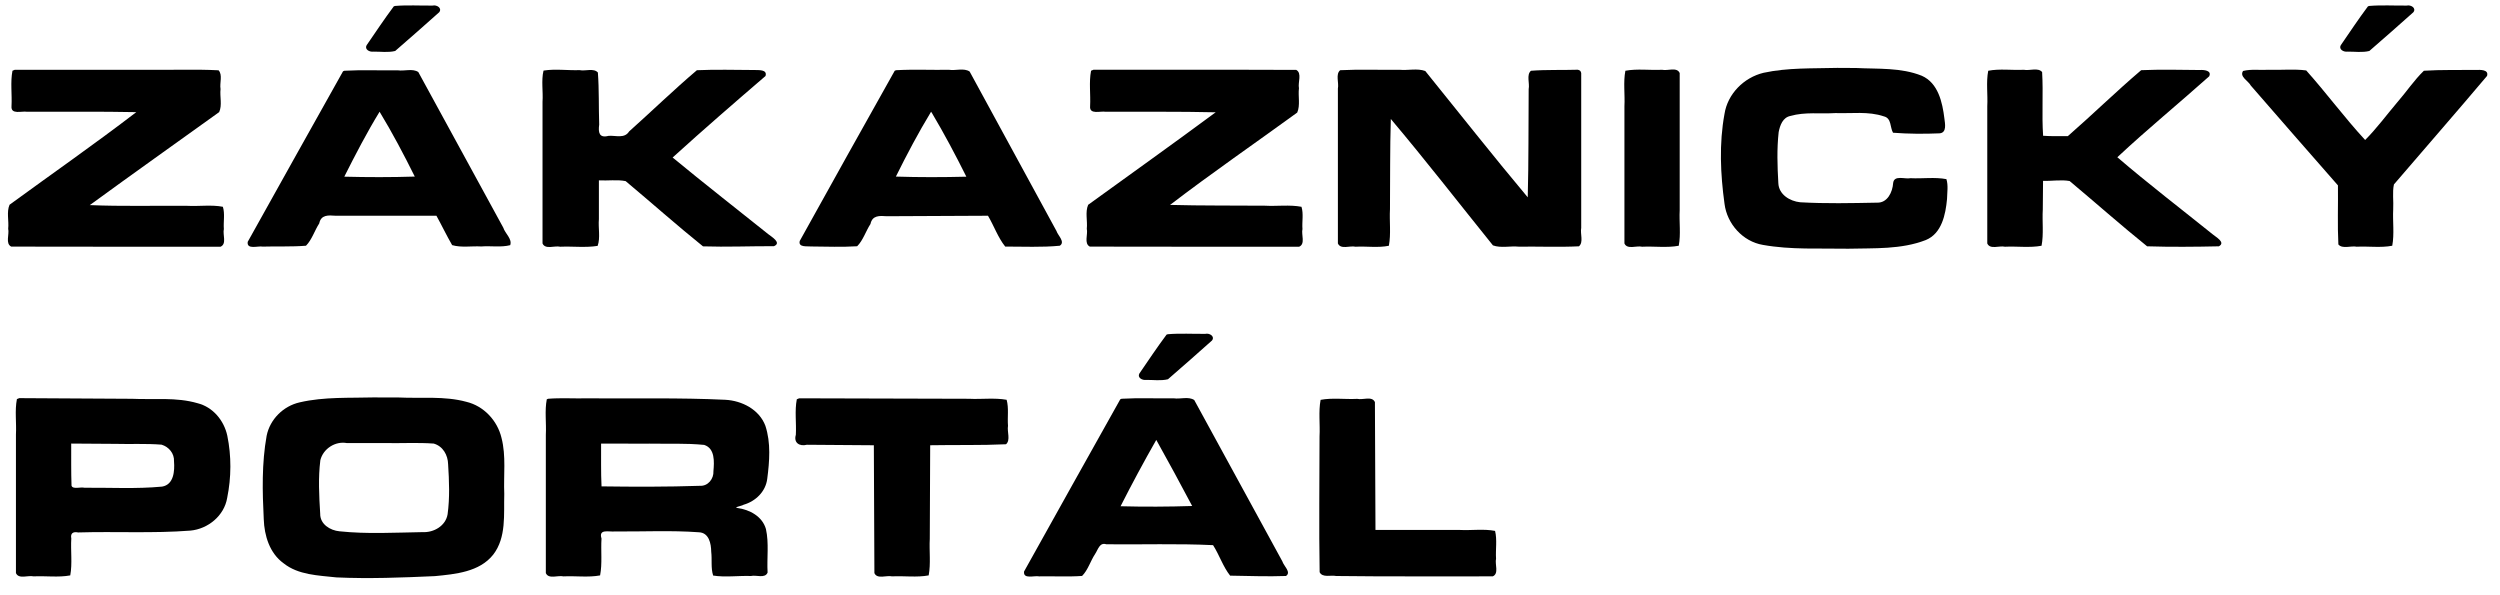
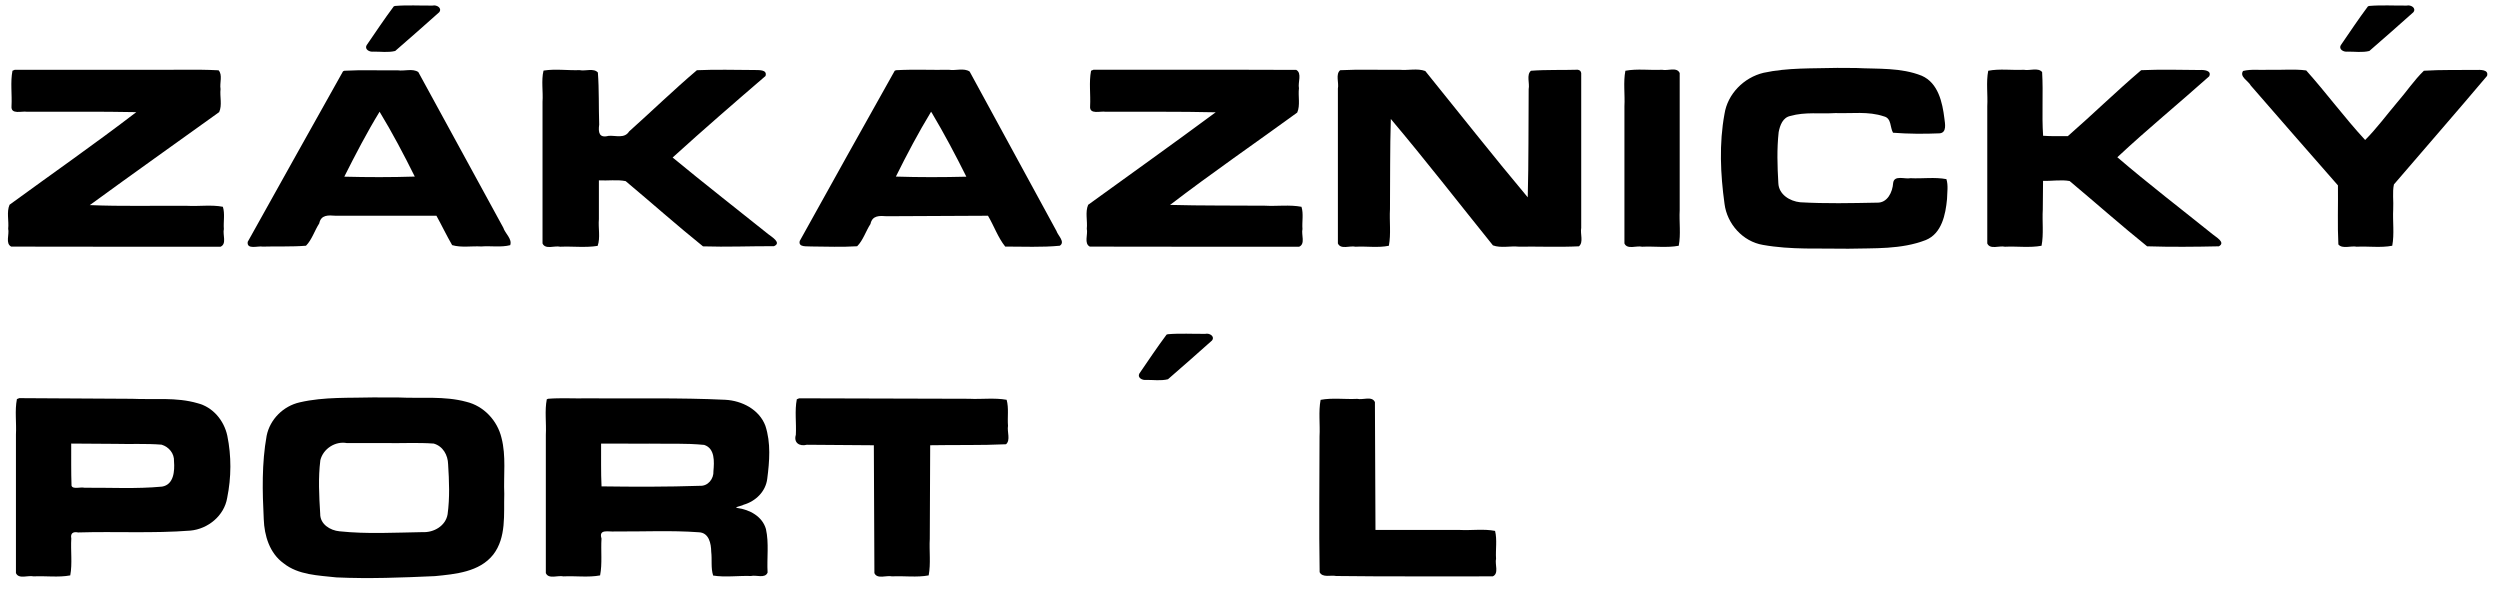
<svg xmlns="http://www.w3.org/2000/svg" xmlns:ns1="http://sodipodi.sourceforge.net/DTD/sodipodi-0.dtd" xmlns:ns2="http://www.inkscape.org/namespaces/inkscape" width="210mm" height="50mm" viewBox="0 0 210 50" version="1.1" id="svg8" ns1:docname="zakaznicky portal.svg" ns2:version="1.0.1 (3bc2e813f5, 2020-09-07)">
  <ns1:namedview pagecolor="#ffffff" bordercolor="#666666" borderopacity="1" objecttolerance="10" gridtolerance="10" guidetolerance="10" ns2:pageopacity="0" ns2:pageshadow="2" ns2:window-width="3440" ns2:window-height="1371" id="namedview35" showgrid="false" ns2:zoom="1.4878904" ns2:cx="106.77433" ns2:cy="310.31446" ns2:window-x="-4" ns2:window-y="-4" ns2:window-maximized="1" ns2:current-layer="svg8" />
  <defs id="defs2" />
  <g id="g271">
    <path style="fill:#000000;stroke-width:0.063" d="m 198.909,0.532 c -0.798,1.066 -1.532,2.176 -2.286,3.27 -0.185,0.334 0.228,0.582 0.563,0.535 0.61,-0.007 1.25,0.093 1.839,-0.055 1.235,-1.081 2.48,-2.155 3.697,-3.253 0.267,-0.343 -0.194,-0.645 -0.561,-0.56 -1.047,0.011 -2.113,-0.056 -3.149,0.031 l -0.063,0.021 z" id="path151-7" />
    <path style="fill:#000000;stroke-width:0.093" d="M 1.047,5.943 C 0.861,6.905 1.021,7.936 0.967,8.925 0.904,9.653 1.83,9.311 2.266,9.387 5.326,9.401 8.394,9.356 11.448,9.42 7.961,12.094 4.352,14.606 0.803,17.198 c -0.265,0.609 -0.043,1.353 -0.115,2.016 0.11,0.472 -0.254,1.243 0.254,1.501 5.858,0.022 11.724,0.003 17.585,0.009 0.54,-0.232 0.165,-1.017 0.277,-1.485 -0.048,-0.619 0.102,-1.278 -0.082,-1.869 -0.962,-0.187 -1.993,-0.027 -2.982,-0.08 -2.729,-0.024 -5.49,0.055 -8.196,-0.061 C 11.148,14.6 14.787,12.019 18.41,9.417 18.677,8.835 18.453,8.115 18.526,7.479 18.436,6.977 18.719,6.284 18.358,5.905 16.357,5.801 14.318,5.891 12.302,5.861 c -3.686,0 -7.372,0 -11.058,0 -0.066,0.027 -0.131,0.055 -0.197,0.082 z" id="path77" />
-     <path style="fill:#000000;stroke-width:0.093" d="m 28.815,5.989 c -2.686,4.765 -5.336,9.553 -8.008,14.327 -0.093,0.683 0.865,0.319 1.267,0.4 1.207,-0.037 2.435,0.022 3.629,-0.075 0.495,-0.497 0.721,-1.272 1.113,-1.876 0.148,-0.732 0.758,-0.69 1.37,-0.643 2.825,0 5.649,0 8.474,0 0.451,0.816 0.853,1.666 1.321,2.47 0.776,0.225 1.637,0.064 2.443,0.111 0.805,-0.064 1.657,0.092 2.433,-0.109 0.186,-0.524 -0.428,-0.978 -0.58,-1.467 -2.38,-4.359 -4.76,-8.717 -7.14,-13.076 -0.485,-0.321 -1.166,-0.059 -1.729,-0.144 -1.491,0.024 -3.002,-0.048 -4.481,0.036 l -0.086,0.036 z m 3.071,3.397 c 1.068,1.761 2.041,3.604 2.955,5.446 -1.969,0.064 -3.953,0.059 -5.921,0.009 0.929,-1.841 1.894,-3.706 2.966,-5.456 z" id="path79" />
+     <path style="fill:#000000;stroke-width:0.093" d="m 28.815,5.989 c -2.686,4.765 -5.336,9.553 -8.008,14.327 -0.093,0.683 0.865,0.319 1.267,0.4 1.207,-0.037 2.435,0.022 3.629,-0.075 0.495,-0.497 0.721,-1.272 1.113,-1.876 0.148,-0.732 0.758,-0.69 1.37,-0.643 2.825,0 5.649,0 8.474,0 0.451,0.816 0.853,1.666 1.321,2.47 0.776,0.225 1.637,0.064 2.443,0.111 0.805,-0.064 1.657,0.092 2.433,-0.109 0.186,-0.524 -0.428,-0.978 -0.58,-1.467 -2.38,-4.359 -4.76,-8.717 -7.14,-13.076 -0.485,-0.321 -1.166,-0.059 -1.729,-0.144 -1.491,0.024 -3.002,-0.048 -4.481,0.036 l -0.086,0.036 z m 3.071,3.397 c 1.068,1.761 2.041,3.604 2.955,5.446 -1.969,0.064 -3.953,0.059 -5.921,0.009 0.929,-1.841 1.894,-3.706 2.966,-5.456 " id="path79" />
    <path style="fill:#000000;stroke-width:0.093" d="m 45.654,5.937 c -0.198,0.837 -0.023,1.748 -0.082,2.613 0,3.966 0,7.932 0,11.898 0.232,0.54 1.017,0.165 1.485,0.277 1.044,-0.047 2.125,0.095 3.145,-0.072 0.242,-0.685 0.038,-1.511 0.105,-2.249 0,-1.085 0,-2.169 0,-3.254 0.741,0.043 1.543,-0.079 2.248,0.064 2.171,1.817 4.299,3.71 6.498,5.48 1.974,0.065 3.975,-0.022 5.96,-0.015 0.672,-0.283 -0.201,-0.788 -0.485,-1.014 C 61.848,17.524 59.146,15.413 56.501,13.231 59.062,10.905 61.683,8.637 64.304,6.383 64.477,5.815 63.702,5.897 63.357,5.881 61.753,5.874 60.132,5.826 58.539,5.898 56.599,7.546 54.75,9.339 52.845,11.043 52.456,11.665 51.721,11.365 51.116,11.412 50.33,11.619 50.241,11.132 50.332,10.466 50.283,9.011 50.33,7.536 50.222,6.094 49.88,5.696 49.172,5.995 48.685,5.891 47.688,5.926 46.654,5.771 45.679,5.926 Z" id="path81" />
    <path style="fill:#000000;stroke-width:0.093" d="m 75.155,5.945 c -2.676,4.754 -5.327,9.525 -7.976,14.295 -0.143,0.567 0.638,0.426 0.971,0.464 1.281,0.012 2.581,0.06 3.85,-0.018 0.499,-0.494 0.727,-1.272 1.121,-1.874 0.152,-0.73 0.76,-0.695 1.374,-0.649 2.832,-0.014 5.664,-0.027 8.496,-0.041 0.502,0.847 0.837,1.83 1.447,2.59 1.526,-0.003 3.066,0.076 4.587,-0.071 0.48,-0.319 -0.162,-0.859 -0.281,-1.237 C 86.318,14.935 83.881,10.473 81.449,6.009 80.964,5.688 80.282,5.949 79.719,5.864 78.237,5.887 76.736,5.815 75.266,5.898 l -0.086,0.036 z m 3.123,3.541 c 1.033,1.735 1.994,3.548 2.895,5.356 -1.968,0.049 -3.951,0.055 -5.919,-0.009 0.915,-1.843 1.888,-3.688 2.957,-5.449 l 0.051,0.078 z" id="path83" />
    <path style="fill:#000000;stroke-width:0.093" d="m 91.649,5.943 c -0.187,0.962 -0.027,1.993 -0.08,2.982 -0.064,0.728 0.863,0.386 1.299,0.462 3.084,0.008 6.168,-0.025 9.249,0.046 -3.541,2.62 -7.14,5.184 -10.711,7.77 -0.265,0.608 -0.043,1.352 -0.115,2.013 0.11,0.471 -0.254,1.241 0.254,1.499 5.858,0.022 11.724,0.003 17.585,0.009 0.54,-0.232 0.165,-1.017 0.277,-1.485 -0.048,-0.618 0.102,-1.277 -0.082,-1.868 -0.993,-0.189 -2.055,-0.035 -3.074,-0.092 -2.655,-0.024 -5.312,0.007 -7.964,-0.067 3.495,-2.674 7.121,-5.17 10.68,-7.757 0.27,-0.618 0.061,-1.374 0.145,-2.046 -0.103,-0.483 0.276,-1.263 -0.229,-1.538 -5.674,-0.025 -11.358,-0.003 -17.036,-0.011 -0.066,0.027 -0.131,0.055 -0.197,0.082 z" id="path85" />
    <path style="fill:#000000;stroke-width:0.093" d="m 132.543,5.857 c -1.311,0.041 -2.643,-0.013 -3.942,0.087 -0.4,0.342 -0.093,1.052 -0.193,1.539 -0.026,3.031 0.004,6.064 -0.078,9.092 -2.925,-3.488 -5.742,-7.07 -8.607,-10.611 -0.669,-0.244 -1.454,-0.033 -2.167,-0.103 -1.658,0.024 -3.336,-0.048 -4.982,0.036 -0.405,0.34 -0.092,1.054 -0.191,1.542 0,4.336 0,8.673 0,13.009 0.232,0.54 1.017,0.165 1.485,0.277 0.927,-0.052 1.897,0.107 2.797,-0.082 0.189,-0.993 0.035,-2.055 0.093,-3.074 0.023,-2.526 -0.007,-5.052 0.071,-7.574 2.928,3.468 5.723,7.078 8.578,10.617 0.669,0.246 1.454,0.035 2.167,0.107 1.683,-0.022 3.386,0.053 5.057,-0.029 0.406,-0.339 0.093,-1.054 0.191,-1.542 0,-4.338 0,-8.676 0,-13.013 -0.04,-0.176 -0.107,-0.234 -0.28,-0.276 z" id="path87" />
    <path style="fill:#000000;stroke-width:0.093" d="m 136.532,5.943 c -0.187,0.962 -0.027,1.993 -0.08,2.982 0,3.841 0,7.682 0,11.523 0.232,0.54 1.017,0.165 1.485,0.277 1.021,-0.051 2.083,0.105 3.077,-0.082 0.187,-0.962 0.027,-1.993 0.08,-2.982 0,-3.841 0,-7.682 0,-11.523 -0.232,-0.54 -1.017,-0.165 -1.485,-0.277 -1.017,0.052 -2.089,-0.105 -3.077,0.082 z" id="path89" />
    <path style="fill:#000000;stroke-width:0.093" d="m 154.325,5.703 c -2.061,0.056 -4.158,-0.028 -6.184,0.411 -1.652,0.394 -3.027,1.771 -3.286,3.469 -0.455,2.482 -0.34,5.045 0.004,7.534 0.209,1.684 1.53,3.17 3.223,3.454 2.364,0.426 4.786,0.274 7.177,0.321 2.172,-0.056 4.442,0.075 6.504,-0.727 1.346,-0.547 1.666,-2.147 1.786,-3.439 0.01,-0.556 0.116,-1.148 -0.051,-1.678 -0.974,-0.187 -2.016,-0.028 -3.017,-0.08 -0.469,0.104 -1.376,-0.293 -1.457,0.406 -0.047,0.748 -0.473,1.684 -1.355,1.649 -2.146,0.041 -4.312,0.091 -6.456,-0.032 -0.864,-0.09 -1.796,-0.648 -1.833,-1.607 -0.082,-1.426 -0.129,-2.862 0.027,-4.285 0.111,-0.57 0.34,-1.229 0.989,-1.359 1.222,-0.351 2.525,-0.161 3.785,-0.241 1.353,0.048 2.76,-0.168 4.066,0.277 0.657,0.158 0.502,0.93 0.767,1.374 1.288,0.1 2.612,0.106 3.911,0.051 0.629,-0.052 0.452,-0.833 0.403,-1.251 -0.165,-1.347 -0.52,-2.981 -1.899,-3.585 -1.744,-0.703 -3.68,-0.558 -5.522,-0.652 -0.528,-0.008 -1.055,-0.011 -1.583,-0.009 z" id="path91" />
    <path style="fill:#000000;stroke-width:0.093" d="m 167.011,5.943 c -0.187,0.962 -0.027,1.993 -0.08,2.982 0,3.841 0,7.682 0,11.523 0.232,0.54 1.017,0.165 1.485,0.277 1.02,-0.052 2.082,0.105 3.074,-0.082 0.192,-0.984 0.044,-2.038 0.105,-3.049 0.007,-0.801 0.014,-1.602 0.021,-2.403 0.737,0.028 1.534,-0.116 2.234,0.016 2.174,1.818 4.305,3.711 6.507,5.482 1.998,0.065 4.023,0.045 6.029,0.001 0.597,-0.331 -0.256,-0.777 -0.526,-1.012 -2.675,-2.152 -5.399,-4.234 -8.004,-6.47 2.502,-2.342 5.159,-4.513 7.714,-6.796 0.245,-0.499 -0.459,-0.556 -0.786,-0.531 -1.64,-0.016 -3.296,-0.057 -4.925,0.014 -2.096,1.781 -4.082,3.727 -6.163,5.542 -0.699,-0.005 -1.392,0.017 -2.074,-0.033 -0.122,-1.776 0.022,-3.581 -0.084,-5.352 -0.34,-0.405 -1.054,-0.092 -1.542,-0.191 -0.988,0.051 -2.025,-0.105 -2.984,0.082 z" id="path93" />
    <path style="fill:#000000;stroke-width:0.093" d="m 190.582,5.861 c -0.716,0.046 -1.469,-0.074 -2.164,0.099 -0.325,0.49 0.449,0.831 0.645,1.223 2.428,2.808 4.882,5.594 7.324,8.389 0.024,1.651 -0.048,3.321 0.036,4.961 0.34,0.405 1.054,0.092 1.542,0.191 0.99,-0.051 2.021,0.105 2.984,-0.082 0.186,-0.988 0.027,-2.045 0.08,-3.06 0.041,-0.689 -0.082,-1.438 0.061,-2.09 2.604,-3.041 5.242,-6.055 7.822,-9.114 0.167,-0.554 -0.591,-0.511 -0.933,-0.504 -1.455,0.02 -2.93,-0.024 -4.372,0.069 -0.819,0.79 -1.481,1.789 -2.241,2.657 -0.885,1.045 -1.76,2.229 -2.694,3.16 -1.733,-1.875 -3.255,-3.947 -4.95,-5.843 -1.013,-0.136 -2.103,-0.019 -3.141,-0.056 z" id="path95" />
    <path style="fill:#000000;stroke-width:0.093" d="m 110.931,33.588 c -0.189,0.993 -0.034,2.055 -0.09,3.074 1.7e-4,3.801 -0.057,7.603 0.009,11.403 0.239,0.487 0.948,0.223 1.383,0.319 4.386,0.057 8.772,0.02 13.158,0.031 0.54,-0.232 0.165,-1.017 0.277,-1.485 -0.049,-0.774 0.102,-1.587 -0.082,-2.334 -0.962,-0.187 -1.993,-0.027 -2.982,-0.08 -2.355,0 -4.71,0 -7.064,0 -0.015,-3.579 -0.031,-7.157 -0.047,-10.736 -0.233,-0.539 -1.017,-0.164 -1.485,-0.275 -1.017,0.052 -2.089,-0.105 -3.077,0.082 z" id="path97" />
-     <path style="fill:#000000;stroke-width:0.093" d="m 94.103,33.541 c -2.71,4.81 -5.385,9.644 -8.081,14.463 -0.092,0.68 0.862,0.325 1.264,0.411 1.2,-0.024 2.42,0.048 3.609,-0.036 0.49,-0.487 0.705,-1.255 1.096,-1.849 0.248,-0.365 0.369,-0.994 0.94,-0.81 2.989,0.032 5.984,-0.07 8.967,0.073 0.528,0.823 0.833,1.806 1.434,2.562 1.559,0.021 3.14,0.087 4.69,0.028 0.475,-0.307 -0.198,-0.853 -0.308,-1.236 -2.464,-4.516 -4.931,-9.03 -7.397,-13.544 -0.485,-0.321 -1.166,-0.059 -1.729,-0.144 -1.455,0.024 -2.929,-0.048 -4.371,0.036 l -0.086,0.036 z m 3.024,3.411 c 1.023,1.841 2.035,3.688 3.015,5.552 -2.004,0.065 -4.013,0.074 -6.014,0.021 0.954,-1.881 1.955,-3.74 2.999,-5.573 z" id="path99" />
    <path style="fill:#000000;stroke-width:0.093" d="m 66.932,33.54 c -0.188,0.962 -0.027,1.993 -0.081,2.982 -0.202,0.677 0.311,0.995 0.925,0.838 1.876,0.014 3.752,0.028 5.627,0.042 0.015,3.579 0.031,7.159 0.047,10.738 0.233,0.539 1.017,0.164 1.485,0.275 1.02,-0.052 2.082,0.105 3.074,-0.082 0.189,-0.993 0.035,-2.055 0.093,-3.074 0.011,-2.619 0.023,-5.238 0.034,-7.858 2.12,-0.04 4.26,0.016 6.368,-0.083 0.403,-0.344 0.078,-1.056 0.169,-1.545 -0.061,-0.726 0.08,-1.495 -0.116,-2.191 -1.025,-0.182 -2.115,-0.031 -3.164,-0.085 -4.755,-0.013 -9.509,-0.026 -14.264,-0.039 -0.066,0.027 -0.131,0.054 -0.197,0.082 z" id="path101" />
    <path style="fill:#000000;stroke-width:0.093" d="m 45.93,33.541 c -0.187,0.962 -0.027,1.993 -0.08,2.982 0,3.872 0,7.744 0,11.616 0.232,0.54 1.017,0.165 1.485,0.277 1.02,-0.052 2.081,0.105 3.073,-0.082 0.194,-1 0.053,-2.068 0.119,-3.095 -0.261,-0.839 0.597,-0.549 1.123,-0.595 2.355,0.018 4.712,-0.104 7.058,0.067 0.851,0.034 1.026,0.955 1.035,1.638 0.081,0.662 -0.043,1.366 0.162,1.998 1.031,0.163 2.121,1.28e-4 3.174,0.037 0.441,-0.109 1.193,0.237 1.399,-0.291 -0.069,-1.215 0.127,-2.463 -0.14,-3.658 -0.306,-1.063 -1.365,-1.622 -2.394,-1.765 -0.381,-0.047 0.396,-0.178 0.519,-0.273 1.008,-0.286 1.857,-1.108 1.985,-2.177 0.192,-1.468 0.314,-3.026 -0.156,-4.454 -0.513,-1.367 -1.962,-2.107 -3.359,-2.184 -3.87,-0.184 -7.749,-0.091 -11.623,-0.121 -1.087,0.024 -2.194,-0.05 -3.268,0.035 l -0.086,0.036 z m 8.582,3.724 c 1.548,0.03 3.099,-0.047 4.638,0.107 0.924,0.295 0.844,1.435 0.779,2.2 0.037,0.648 -0.456,1.275 -1.134,1.236 -2.751,0.092 -5.515,0.086 -8.266,0.048 -0.058,-1.196 -0.03,-2.39 -0.037,-3.591 1.34,1.84e-4 2.68,3.66e-4 4.021,5.48e-4 z" id="path104" />
    <path style="fill:#000000;stroke-width:0.093" d="m 31.494,33.381 c -2.104,0.062 -4.25,-0.063 -6.314,0.415 -1.375,0.307 -2.502,1.419 -2.782,2.806 -0.415,2.307 -0.36,4.676 -0.243,7.009 0.048,1.386 0.491,2.857 1.665,3.703 1.239,0.992 2.93,1.019 4.437,1.187 2.756,0.126 5.521,0.017 8.275,-0.107 1.718,-0.168 3.745,-0.346 4.898,-1.805 1.121,-1.455 0.877,-3.387 0.929,-5.102 -0.068,-1.564 0.165,-3.173 -0.232,-4.704 -0.347,-1.458 -1.488,-2.682 -2.959,-3.033 -1.836,-0.5 -3.769,-0.27 -5.648,-0.361 -0.675,-0.006 -1.35,-0.008 -2.025,-0.006 z m 0.833,3.837 c 1.365,0.028 2.757,-0.056 4.106,0.042 0.778,0.221 1.19,0.969 1.208,1.739 0.088,1.4 0.147,2.806 -0.043,4.2 -0.163,0.977 -1.163,1.549 -2.1,1.499 -2.329,0.038 -4.663,0.175 -6.98,-0.069 -0.788,-0.073 -1.639,-0.598 -1.622,-1.478 -0.092,-1.501 -0.176,-3.009 0.013,-4.498 0.237,-0.963 1.26,-1.62 2.231,-1.434 1.062,0 2.125,0 3.187,0 z" id="path106" />
    <path style="fill:#000000;stroke-width:0.093" d="m 1.42,33.525 c -0.189,0.962 -0.027,1.994 -0.081,2.983 0,3.877 0,7.754 0,11.63 0.232,0.54 1.017,0.165 1.485,0.277 1.021,-0.051 2.083,0.105 3.077,-0.082 0.187,-1 0.023,-2.082 0.088,-3.1 -0.087,-0.44 0.149,-0.592 0.575,-0.507 3.139,-0.095 6.295,0.089 9.431,-0.155 1.481,-0.138 2.844,-1.254 3.089,-2.754 0.349,-1.71 0.361,-3.51 0.009,-5.219 -0.274,-1.277 -1.208,-2.407 -2.502,-2.729 -1.785,-0.522 -3.676,-0.283 -5.509,-0.37 -3.155,-0.023 -6.311,-0.037 -9.466,-0.055 -0.066,0.027 -0.131,0.054 -0.197,0.081 z m 8.208,3.759 c 1.312,0.037 2.65,-0.037 3.945,0.068 0.62,0.189 1.079,0.743 1.044,1.406 0.061,0.789 -0.008,1.951 -1.002,2.117 -2.151,0.204 -4.348,0.079 -6.517,0.095 -0.335,-0.082 -0.99,0.158 -1.09,-0.174 -0.042,-1.177 -0.022,-2.355 -0.027,-3.537 1.216,0.008 2.432,0.017 3.648,0.025 z" id="path108" />
    <path style="fill:#000000;stroke-width:0.063" d="M 33.08,0.532 C 32.282,1.597 31.548,2.708 30.794,3.802 c -0.185,0.334 0.228,0.582 0.563,0.535 0.61,-0.007 1.25,0.093 1.839,-0.055 C 34.431,3.2 35.676,2.127 36.892,1.029 37.159,0.686 36.699,0.383 36.331,0.469 c -1.047,0.011 -2.113,-0.056 -3.149,0.031 l -0.063,0.021 z" id="path151-7-4" />
    <path style="fill:#000000;stroke-width:0.063" d="m 97.993,28.107 c -0.798,1.066 -1.532,2.176 -2.286,3.27 -0.185,0.334 0.228,0.582 0.563,0.535 0.61,-0.007 1.25,0.093 1.839,-0.055 1.235,-1.081 2.48,-2.155 3.697,-3.253 0.267,-0.343 -0.194,-0.645 -0.561,-0.56 -1.047,0.011 -2.113,-0.056 -3.149,0.031 l -0.063,0.021 z" id="path151-7-8" />
  </g>
</svg>